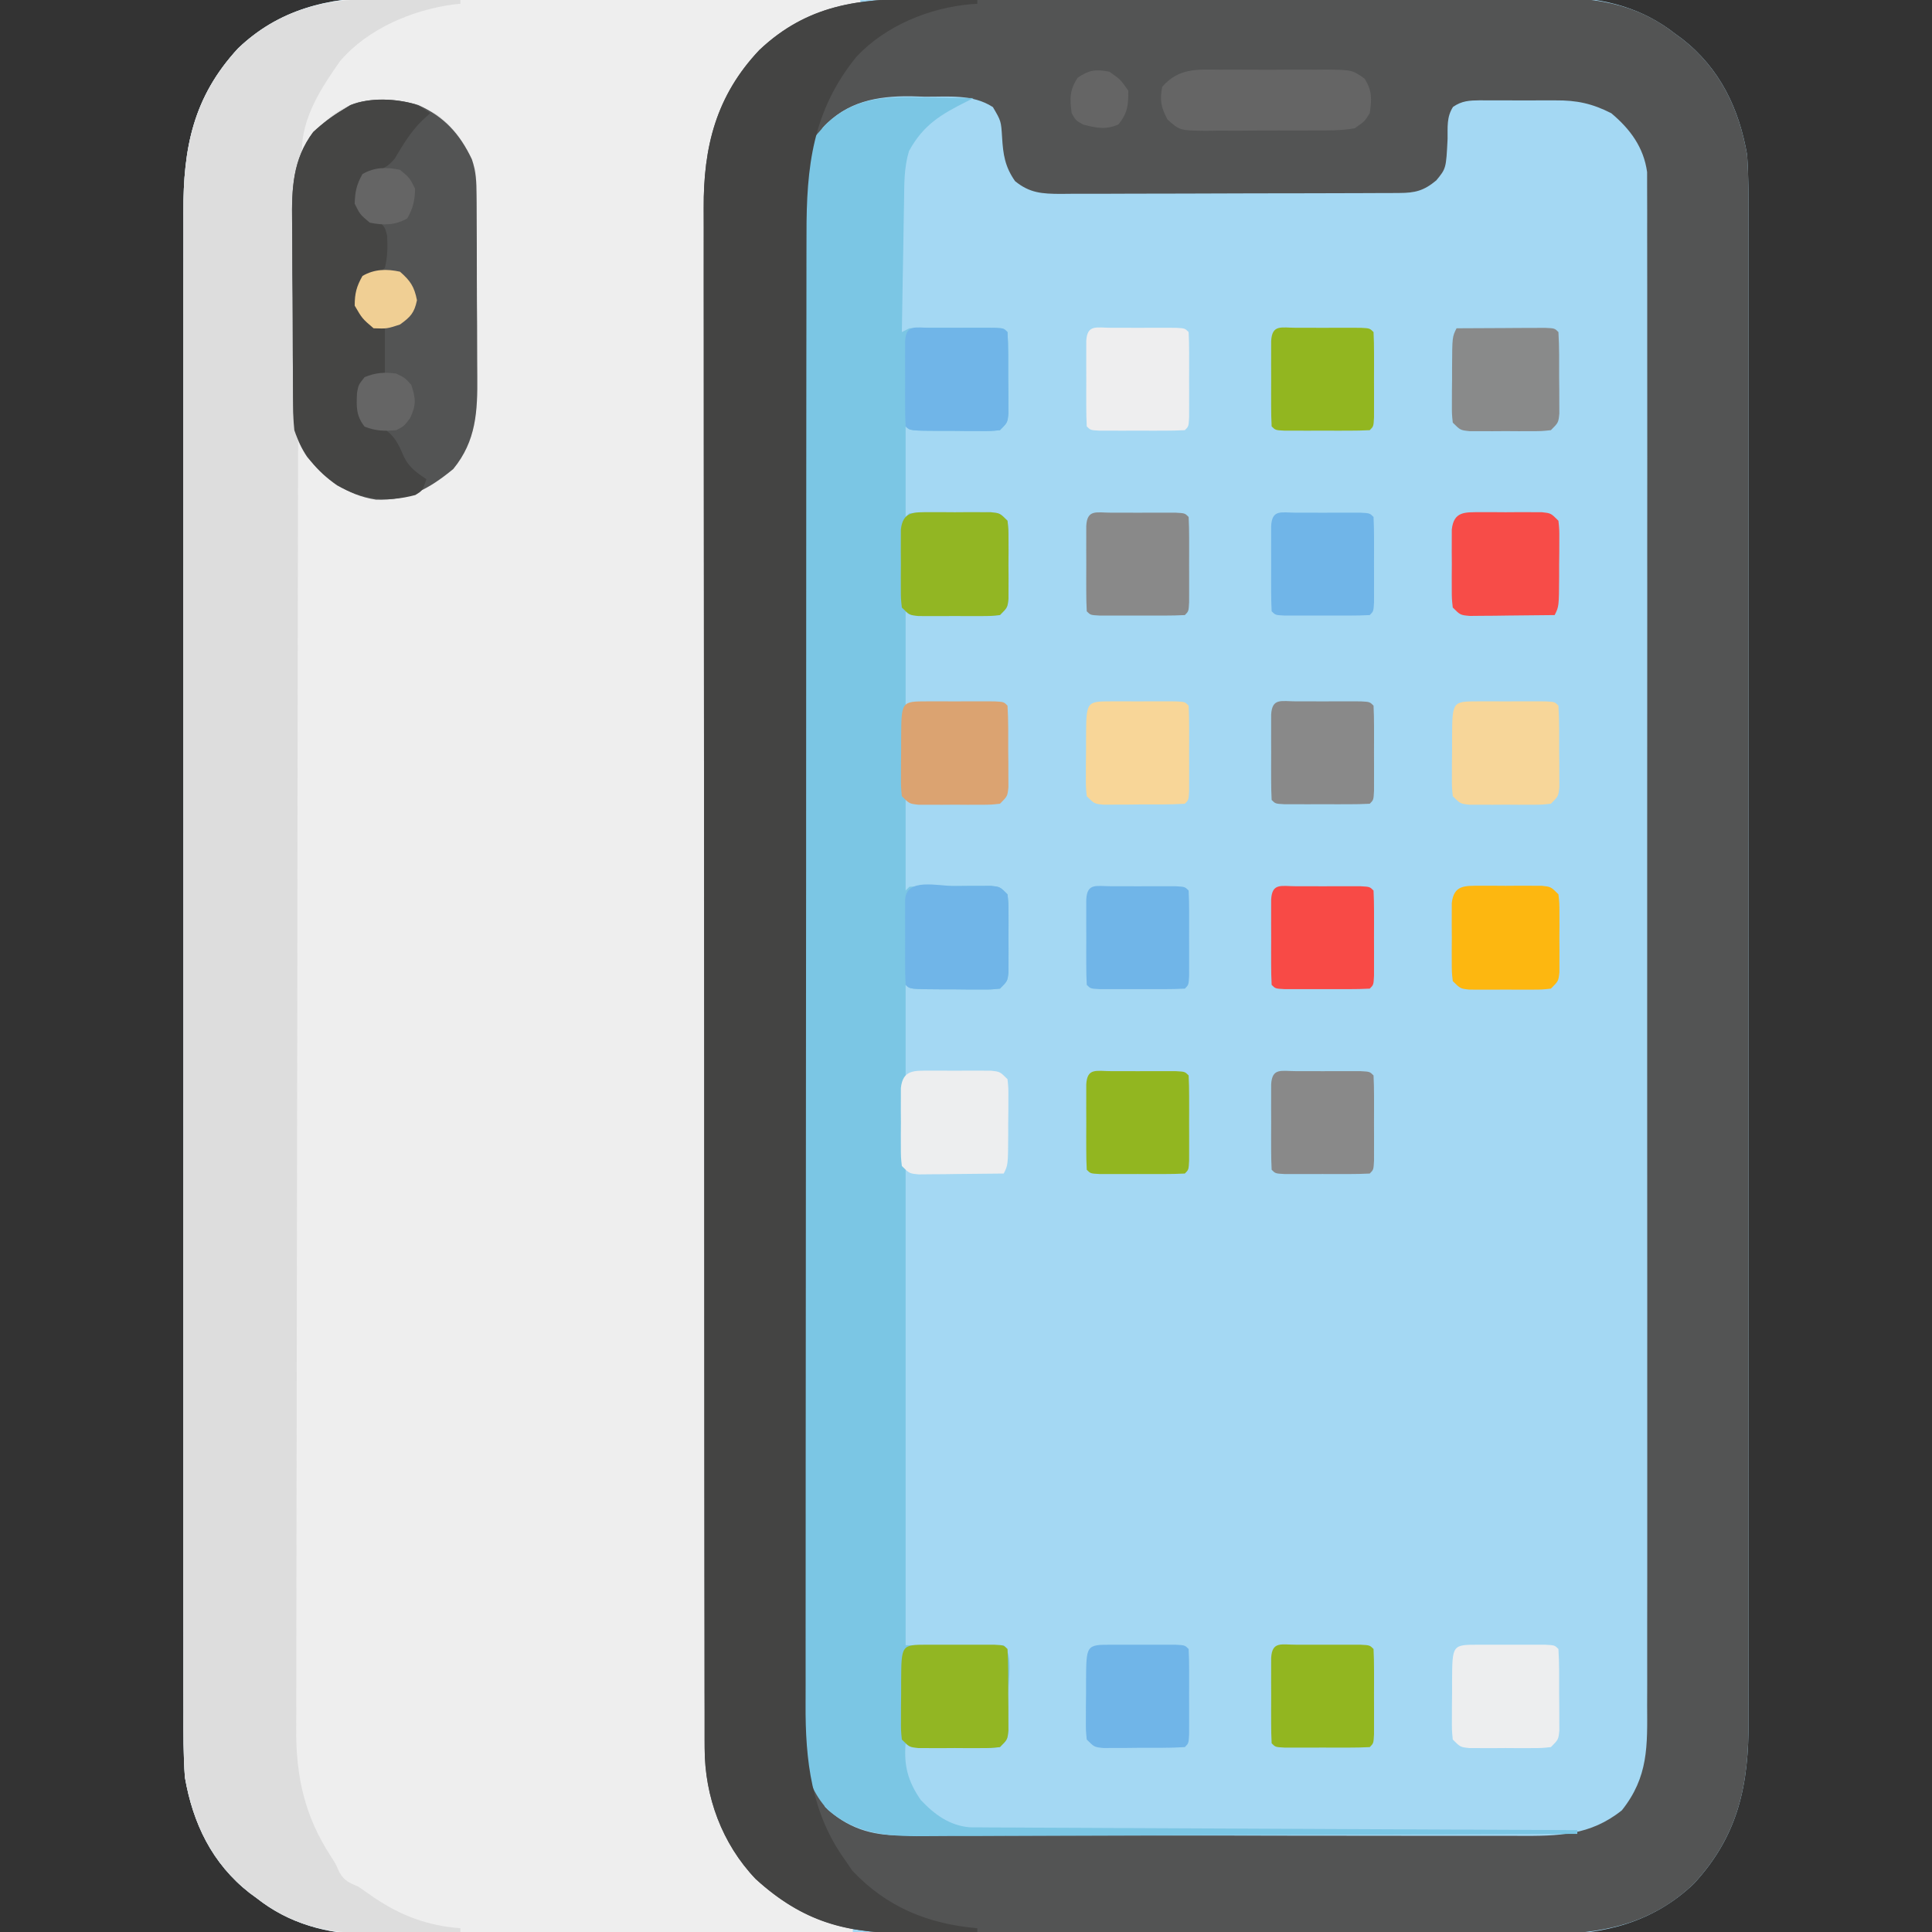
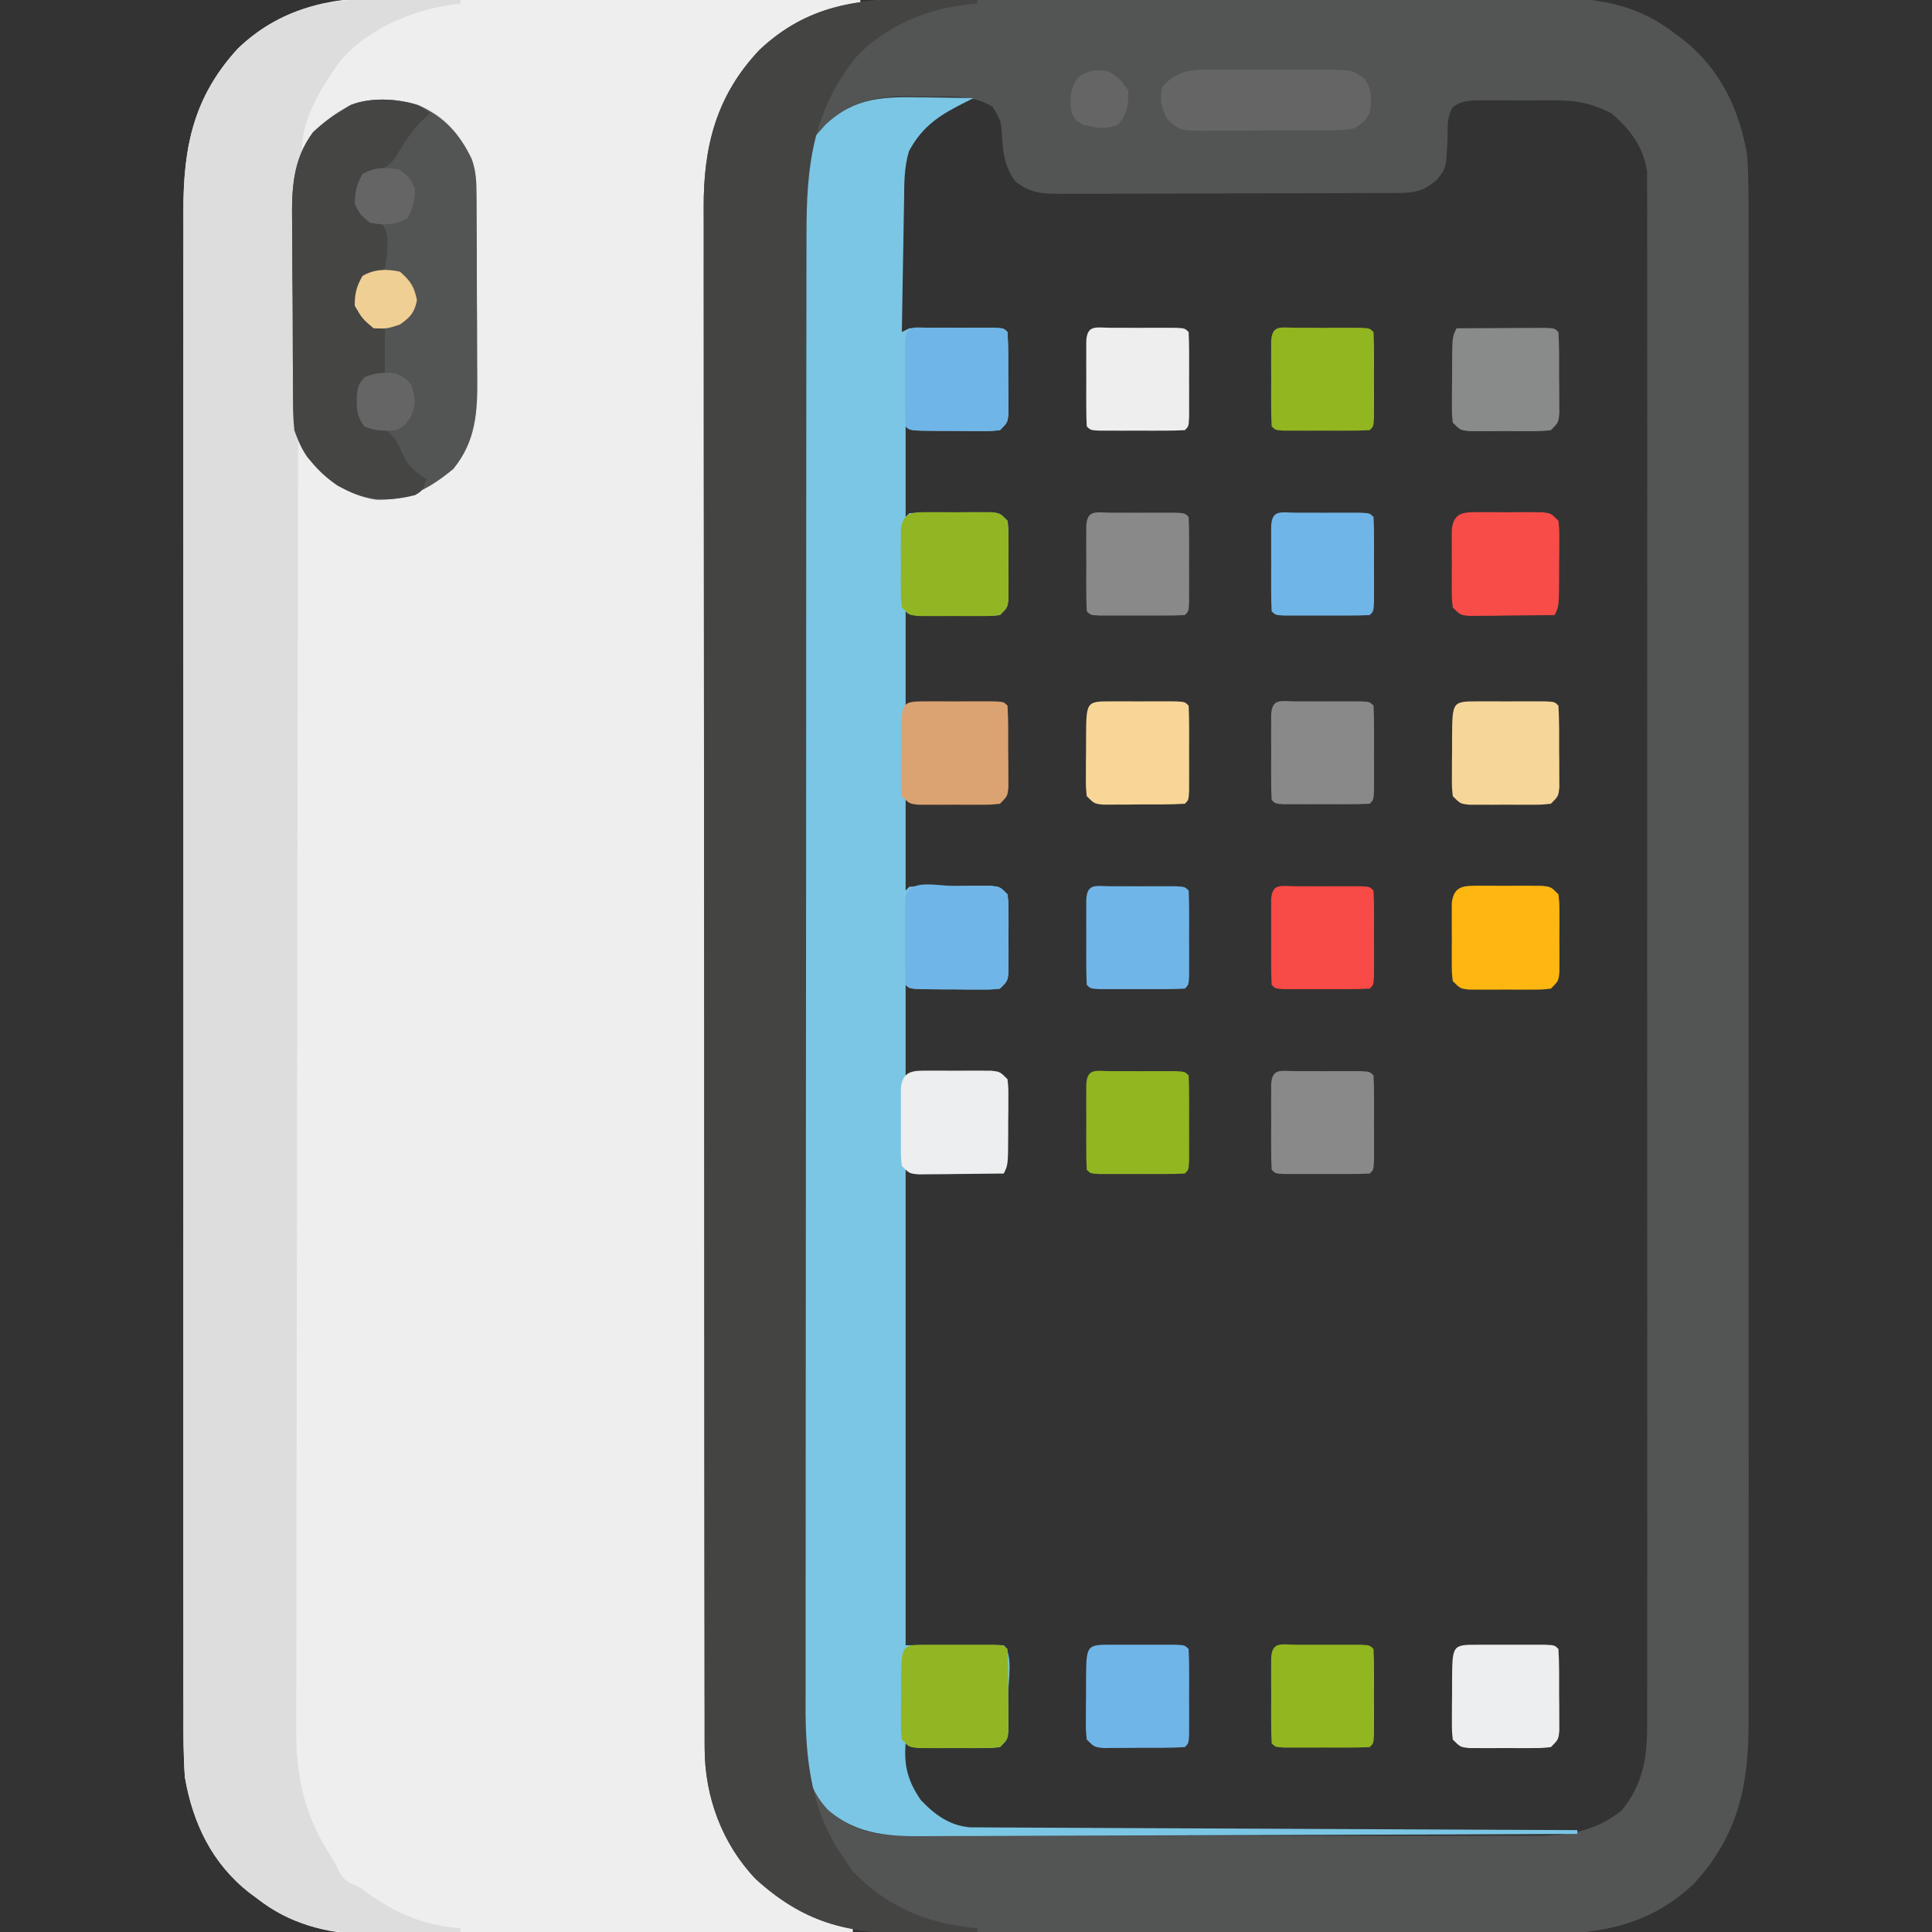
<svg xmlns="http://www.w3.org/2000/svg" version="1.1" width="512" height="512">
  <rect width="100%" height="100%" fill="#333333" stroke="none" />
-   <path d="M0 0 C1.396 -0.006 2.792 -0.014 4.188 -0.024 C7.988 -0.044 11.787 -0.034 15.586 -0.019 C19.698 -0.007 23.81 -0.025 27.922 -0.039 C35.962 -0.061 44.003 -0.056 52.043 -0.042 C58.581 -0.03 65.119 -0.029 71.657 -0.034 C72.59 -0.035 73.522 -0.036 74.483 -0.036 C76.378 -0.038 78.273 -0.04 80.167 -0.041 C97.911 -0.056 115.655 -0.039 133.399 -0.012 C148.605 0.01 163.811 0.006 179.017 -0.017 C196.699 -0.044 214.382 -0.054 232.065 -0.039 C233.952 -0.037 235.84 -0.036 237.728 -0.034 C238.656 -0.033 239.585 -0.033 240.542 -0.032 C247.067 -0.028 253.593 -0.035 260.119 -0.047 C268.078 -0.061 276.037 -0.057 283.996 -0.03 C288.052 -0.017 292.108 -0.012 296.165 -0.028 C299.886 -0.043 303.606 -0.035 307.327 -0.009 C309.294 -0 311.261 -0.017 313.228 -0.034 C323.994 0.084 334.125 2.86 342.692 9.635 C343.607 10.302 343.607 10.302 344.54 10.983 C354.504 18.797 359.563 29.413 361.692 41.635 C362.11 47.534 362.099 53.411 362.073 59.322 C362.077 61.097 362.082 62.873 362.088 64.648 C362.1 69.501 362.094 74.353 362.085 79.205 C362.078 84.449 362.088 89.692 362.096 94.936 C362.11 105.197 362.107 115.458 362.098 125.72 C362.091 134.061 362.091 142.403 362.094 150.744 C362.094 151.933 362.095 153.121 362.095 154.345 C362.096 156.76 362.097 159.174 362.098 161.588 C362.107 184.213 362.097 206.838 362.081 229.464 C362.067 248.867 362.07 268.27 362.083 287.673 C362.1 310.219 362.106 332.764 362.097 355.31 C362.096 357.715 362.095 360.12 362.094 362.525 C362.093 363.709 362.093 364.892 362.092 366.111 C362.09 374.44 362.094 382.77 362.101 391.099 C362.11 401.253 362.107 411.406 362.091 421.56 C362.084 426.738 362.08 431.916 362.09 437.095 C362.099 441.839 362.094 446.584 362.078 451.328 C362.075 453.04 362.077 454.752 362.084 456.464 C362.151 473.488 359.458 486.972 347.587 499.826 C336.91 510.019 323.8 513.397 309.385 513.27 C307.989 513.276 306.592 513.284 305.196 513.293 C301.397 513.314 297.598 513.304 293.799 513.289 C289.687 513.277 285.575 513.295 281.463 513.308 C273.422 513.331 265.382 513.326 257.342 513.311 C250.804 513.3 244.266 513.299 237.728 513.304 C236.329 513.305 236.329 513.305 234.902 513.306 C233.007 513.308 231.112 513.31 229.217 513.311 C211.474 513.325 193.73 513.309 175.986 513.282 C160.78 513.26 145.574 513.264 130.368 513.287 C112.685 513.314 95.003 513.324 77.32 513.309 C75.432 513.307 73.545 513.306 71.657 513.304 C70.728 513.303 69.8 513.302 68.843 513.302 C62.317 513.297 55.792 513.305 49.266 513.316 C41.307 513.33 33.348 513.327 25.389 513.3 C21.332 513.287 17.276 513.282 13.22 513.298 C9.499 513.313 5.779 513.305 2.058 513.278 C0.091 513.27 -1.877 513.286 -3.844 513.304 C-14.609 513.186 -24.74 510.41 -33.308 503.635 C-33.917 503.19 -34.527 502.745 -35.155 502.287 C-45.12 494.473 -50.179 483.857 -52.308 471.635 C-52.725 465.736 -52.714 459.859 -52.689 453.948 C-52.692 452.173 -52.697 450.397 -52.703 448.622 C-52.715 443.769 -52.709 438.917 -52.7 434.065 C-52.693 428.821 -52.703 423.578 -52.712 418.334 C-52.725 408.073 -52.722 397.811 -52.713 387.55 C-52.707 379.208 -52.706 370.867 -52.709 362.525 C-52.71 361.337 -52.71 360.149 -52.71 358.924 C-52.711 356.51 -52.712 354.096 -52.713 351.682 C-52.722 329.057 -52.712 306.431 -52.696 283.806 C-52.683 264.403 -52.685 245 -52.699 225.597 C-52.715 203.051 -52.721 180.506 -52.712 157.96 C-52.711 155.555 -52.71 153.15 -52.709 150.744 C-52.709 149.561 -52.708 148.378 -52.708 147.159 C-52.705 138.829 -52.709 130.5 -52.717 122.171 C-52.725 112.017 -52.723 101.864 -52.707 91.71 C-52.699 86.532 -52.696 81.354 -52.706 76.175 C-52.715 71.431 -52.71 66.686 -52.694 61.941 C-52.69 60.23 -52.692 58.518 -52.699 56.806 C-52.766 39.782 -50.073 26.298 -38.202 13.444 C-27.526 3.251 -14.415 -0.127 0 0 Z " fill="#A4D8F3" transform="translate(101.308,-0.635)" />
  <path d="M0 0 C1.391 0.001 2.782 0.001 4.173 -0.002 C7.906 -0.004 11.638 0.026 15.371 0.061 C19.288 0.092 23.205 0.095 27.122 0.101 C34.52 0.116 41.918 0.157 49.316 0.208 C57.747 0.264 66.177 0.291 74.608 0.316 C91.932 0.368 109.257 0.456 126.581 0.568 C126.581 0.898 126.581 1.228 126.581 1.568 C125.842 1.703 125.104 1.838 124.343 1.978 C112.877 4.411 102.759 10.117 95.581 19.568 C90.247 28.675 86.335 37.402 86.324 48.124 C86.318 49.222 86.318 49.222 86.313 50.342 C86.304 52.789 86.309 55.237 86.313 57.684 C86.31 59.459 86.305 61.233 86.3 63.008 C86.287 67.881 86.288 72.754 86.29 77.628 C86.29 82.885 86.279 88.142 86.27 93.399 C86.253 103.698 86.248 113.997 86.247 124.297 C86.246 132.67 86.242 141.043 86.235 149.416 C86.218 173.159 86.208 196.903 86.21 220.646 C86.21 222.566 86.21 222.566 86.21 224.525 C86.21 226.447 86.21 226.447 86.21 228.408 C86.211 249.173 86.192 269.937 86.164 290.702 C86.135 312.026 86.121 333.351 86.123 354.676 C86.124 366.647 86.118 378.617 86.097 390.588 C86.079 400.781 86.074 410.974 86.088 421.168 C86.094 426.366 86.094 431.565 86.077 436.763 C86.061 441.528 86.064 446.292 86.082 451.057 C86.085 452.775 86.081 454.493 86.07 456.211 C85.972 472.392 88.888 486.614 100.331 498.818 C107.418 505.487 115.176 509.287 124.581 511.568 C124.581 511.898 124.581 512.228 124.581 512.568 C106.682 512.685 88.783 512.773 70.884 512.827 C62.572 512.852 54.261 512.887 45.949 512.945 C38.699 512.995 31.449 513.027 24.2 513.038 C20.365 513.045 16.532 513.06 12.698 513.096 C9.079 513.131 5.46 513.141 1.841 513.133 C-0.1 513.135 -2.04 513.162 -3.981 513.19 C-14.746 513.127 -24.854 510.34 -33.419 503.568 C-34.029 503.123 -34.639 502.678 -35.267 502.22 C-45.231 494.406 -50.29 483.79 -52.419 471.568 C-52.837 465.669 -52.825 459.792 -52.8 453.881 C-52.804 452.105 -52.808 450.33 -52.814 448.554 C-52.827 443.702 -52.821 438.85 -52.811 433.997 C-52.805 428.754 -52.815 423.51 -52.823 418.267 C-52.837 408.006 -52.834 397.744 -52.825 387.483 C-52.818 379.141 -52.817 370.8 -52.821 362.458 C-52.821 361.27 -52.822 360.081 -52.822 358.857 C-52.823 356.443 -52.824 354.029 -52.825 351.614 C-52.833 328.989 -52.824 306.364 -52.808 283.739 C-52.794 264.336 -52.796 244.933 -52.81 225.53 C-52.826 202.984 -52.833 180.438 -52.823 157.893 C-52.823 155.488 -52.822 153.082 -52.821 150.677 C-52.82 149.494 -52.82 148.31 -52.819 147.091 C-52.817 138.762 -52.821 130.433 -52.828 122.104 C-52.836 111.95 -52.834 101.796 -52.818 91.642 C-52.81 86.464 -52.807 81.286 -52.817 76.108 C-52.826 71.363 -52.821 66.619 -52.805 61.874 C-52.802 60.162 -52.804 58.45 -52.811 56.739 C-52.878 39.715 -50.185 26.23 -38.314 13.376 C-27.59 3.139 -14.476 -0.205 0 0 Z " fill="#EEEEEE" transform="translate(101.419,-0.568)" />
  <path d="M0 0 C1.922 -0.007 3.843 -0.016 5.765 -0.026 C10.953 -0.048 16.141 -0.051 21.329 -0.049 C25.672 -0.049 30.016 -0.057 34.36 -0.066 C44.613 -0.085 54.866 -0.088 65.119 -0.081 C75.67 -0.074 86.22 -0.097 96.771 -0.134 C105.856 -0.165 114.94 -0.176 124.025 -0.173 C129.44 -0.17 134.854 -0.176 140.269 -0.2 C145.362 -0.223 150.455 -0.221 155.548 -0.2 C157.408 -0.197 159.269 -0.202 161.129 -0.216 C174.369 -0.312 185.916 0.845 196.76 9.42 C197.675 10.087 197.675 10.087 198.608 10.768 C208.572 18.582 213.631 29.198 215.76 41.42 C216.177 47.319 216.166 53.196 216.141 59.107 C216.144 60.882 216.149 62.658 216.155 64.433 C216.168 69.286 216.161 74.138 216.152 78.99 C216.145 84.234 216.156 89.477 216.164 94.721 C216.177 104.982 216.175 115.243 216.166 125.505 C216.159 133.846 216.158 142.188 216.161 150.529 C216.162 151.718 216.162 152.906 216.163 154.13 C216.164 156.545 216.165 158.959 216.166 161.373 C216.174 183.998 216.164 206.623 216.148 229.249 C216.135 248.652 216.137 268.055 216.151 287.458 C216.167 310.004 216.173 332.549 216.164 355.095 C216.163 357.5 216.162 359.905 216.161 362.31 C216.161 363.494 216.161 364.677 216.16 365.896 C216.157 374.225 216.162 382.555 216.169 390.884 C216.177 401.038 216.175 411.191 216.159 421.345 C216.151 426.523 216.148 431.701 216.158 436.88 C216.167 441.624 216.162 446.369 216.146 451.113 C216.143 452.825 216.144 454.537 216.152 456.249 C216.219 473.273 213.526 486.757 201.655 499.611 C189.043 511.651 174.692 513.161 158.175 513.035 C156.229 513.039 154.283 513.044 152.337 513.052 C147.087 513.066 141.837 513.049 136.587 513.026 C131.076 513.005 125.565 513.011 120.054 513.014 C110.804 513.014 101.556 512.994 92.307 512.962 C81.63 512.925 70.954 512.916 60.278 512.923 C49.981 512.93 39.684 512.919 29.387 512.899 C25.016 512.891 20.645 512.888 16.274 512.89 C11.125 512.891 5.976 512.877 0.827 512.851 C-1.057 512.844 -2.941 512.841 -4.825 512.845 C-21.904 512.87 -33.927 510.267 -46.99 498.357 C-55.892 489.023 -60.483 476.522 -60.497 463.738 C-60.501 463.005 -60.504 462.271 -60.508 461.516 C-60.517 459.069 -60.512 456.623 -60.507 454.176 C-60.511 452.4 -60.516 450.624 -60.521 448.848 C-60.533 443.975 -60.533 439.102 -60.531 434.229 C-60.53 428.971 -60.541 423.712 -60.551 418.454 C-60.567 408.154 -60.573 397.855 -60.574 387.556 C-60.575 379.183 -60.579 370.81 -60.585 362.438 C-60.603 338.695 -60.612 314.953 -60.611 291.21 C-60.611 289.931 -60.611 288.651 -60.611 287.333 C-60.611 286.051 -60.61 284.77 -60.61 283.45 C-60.61 262.685 -60.629 241.92 -60.657 221.155 C-60.686 199.829 -60.699 178.503 -60.698 157.177 C-60.697 145.206 -60.703 133.235 -60.724 121.264 C-60.742 111.071 -60.747 100.879 -60.733 90.687 C-60.726 85.488 -60.726 80.29 -60.744 75.092 C-60.759 70.328 -60.757 65.565 -60.739 60.802 C-60.736 59.083 -60.74 57.364 -60.751 55.646 C-60.85 39.361 -57.463 25.791 -45.99 13.67 C-32.444 0.87 -17.717 -0.032 0 0 Z M-29.177 34.232 C-35.037 43.287 -34.668 51.946 -34.628 62.335 C-34.632 64.076 -34.637 65.816 -34.644 67.557 C-34.658 72.331 -34.654 77.105 -34.647 81.879 C-34.642 87.031 -34.655 92.183 -34.665 97.335 C-34.682 107.426 -34.683 117.516 -34.678 127.606 C-34.674 135.807 -34.675 144.009 -34.68 152.21 C-34.681 153.378 -34.682 154.545 -34.683 155.747 C-34.684 158.119 -34.686 160.49 -34.687 162.861 C-34.701 185.099 -34.696 207.337 -34.684 229.575 C-34.674 249.918 -34.687 270.26 -34.711 290.603 C-34.735 311.493 -34.745 332.383 -34.738 353.272 C-34.735 365 -34.737 376.727 -34.755 388.454 C-34.769 398.438 -34.77 408.421 -34.753 418.405 C-34.744 423.498 -34.742 428.59 -34.757 433.683 C-34.771 438.348 -34.766 443.012 -34.747 447.677 C-34.743 449.362 -34.746 451.047 -34.757 452.732 C-34.991 466.994 -34.991 466.994 -28.549 479.316 C-22.7 484.878 -16.306 486.876 -8.36 486.808 C-7.596 486.813 -6.833 486.818 -6.047 486.824 C-3.505 486.838 -0.964 486.831 1.578 486.824 C3.407 486.83 5.235 486.837 7.064 486.845 C12.021 486.863 16.977 486.862 21.934 486.856 C26.077 486.853 30.219 486.859 34.362 486.865 C44.137 486.879 53.913 486.877 63.689 486.866 C73.763 486.854 83.837 486.869 93.911 486.895 C102.57 486.918 111.229 486.924 119.889 486.918 C125.056 486.915 130.223 486.917 135.391 486.935 C140.252 486.95 145.112 486.946 149.973 486.927 C151.753 486.924 153.532 486.927 155.312 486.937 C165.663 486.993 174.173 486.89 182.573 480.17 C189.638 471.288 189.329 463.122 189.268 452.294 C189.273 450.531 189.279 448.768 189.287 447.005 C189.304 442.168 189.295 437.331 189.283 432.494 C189.274 427.275 189.288 422.055 189.299 416.836 C189.317 406.614 189.313 396.392 189.301 386.171 C189.292 377.865 189.291 369.558 189.295 361.252 C189.296 359.479 189.296 359.479 189.297 357.67 C189.298 355.269 189.3 352.868 189.301 350.467 C189.312 327.95 189.299 305.433 189.278 282.916 C189.26 263.592 189.263 244.267 189.281 224.943 C189.303 202.505 189.311 180.068 189.299 157.63 C189.298 155.238 189.297 152.846 189.295 150.454 C189.295 149.277 189.294 148.1 189.293 146.888 C189.29 138.59 189.296 130.292 189.305 121.994 C189.316 111.884 189.313 101.774 189.292 91.664 C189.282 86.504 189.277 81.345 189.291 76.186 C189.303 71.464 189.296 66.743 189.275 62.021 C189.27 60.312 189.273 58.603 189.282 56.893 C189.294 54.571 189.282 52.25 189.263 49.928 C189.263 48.637 189.262 47.347 189.261 46.018 C188.35 39.476 184.808 34.646 179.76 30.42 C174.727 27.863 170.632 26.971 164.963 27.021 C163.89 27.017 163.89 27.017 162.795 27.013 C161.296 27.011 159.797 27.016 158.298 27.029 C156.002 27.045 153.708 27.029 151.412 27.01 C149.95 27.012 148.488 27.016 147.026 27.021 C146.341 27.015 145.657 27.009 144.952 27.003 C142.118 27.045 140.197 27.119 137.827 28.748 C136.105 31.446 136.419 34.082 136.385 37.232 C135.997 45.061 135.997 45.061 133.385 48.232 C130.08 50.986 127.765 51.544 123.599 51.56 C122.328 51.569 122.328 51.569 121.033 51.578 C120.107 51.579 119.181 51.58 118.227 51.581 C116.761 51.589 116.761 51.589 115.265 51.596 C112.026 51.611 108.788 51.618 105.549 51.623 C103.301 51.629 101.053 51.635 98.805 51.64 C94.089 51.651 89.373 51.657 84.656 51.66 C78.611 51.666 72.567 51.69 66.522 51.718 C61.877 51.737 57.233 51.742 52.588 51.743 C50.359 51.747 48.13 51.755 45.902 51.768 C42.785 51.785 39.668 51.783 36.552 51.776 C35.63 51.786 34.708 51.795 33.758 51.804 C28.944 51.773 25.644 51.597 21.76 48.42 C19.073 44.581 18.596 41.356 18.323 36.795 C18.054 32.488 18.054 32.488 15.885 28.795 C10.426 25.263 3.969 26.118 -2.302 26.045 C-3.493 26.008 -4.683 25.97 -5.91 25.932 C-14.911 25.843 -22.836 27.358 -29.177 34.232 Z " fill="#535454" transform="translate(247.24,-0.42)" />
  <path d="M0 0 C1.627 0.025 3.254 0.048 4.881 0.068 C8.817 0.123 12.752 0.209 16.688 0.312 C16.688 0.642 16.688 0.973 16.688 1.312 C16.056 1.376 15.424 1.439 14.773 1.504 C3.859 2.998 -7.866 7.943 -15.156 16.469 C-20.135 23.514 -25.312 31.466 -25.312 40.312 C-24.984 39.793 -24.655 39.274 -24.316 38.738 C-20.547 33.212 -16.771 29.414 -10.312 27.312 C-2.723 26.152 3.827 26.852 10.527 30.688 C15.563 34.476 18.679 39.393 20.688 45.312 C20.955 48.435 20.955 48.435 20.978 51.979 C20.985 52.629 20.991 53.279 20.998 53.948 C21.017 56.085 21.021 58.222 21.023 60.359 C21.03 61.855 21.037 63.351 21.044 64.847 C21.056 67.981 21.059 71.114 21.058 74.248 C21.058 78.244 21.085 82.239 21.12 86.234 C21.142 89.324 21.146 92.415 21.145 95.505 C21.147 96.977 21.156 98.449 21.172 99.92 C21.261 109.237 20.922 117.162 14.793 124.617 C8.405 129.848 2.755 133.027 -5.695 132.719 C-13.638 131.486 -19.081 127.178 -24.035 121.082 C-25.312 119.312 -25.312 119.312 -26.312 117.312 C-26.404 162.189 -26.475 207.065 -26.517 251.941 C-26.522 257.242 -26.527 262.543 -26.532 267.844 C-26.533 268.899 -26.534 269.954 -26.535 271.041 C-26.553 288.117 -26.584 305.193 -26.621 322.269 C-26.659 339.796 -26.681 357.324 -26.689 374.852 C-26.694 385.663 -26.712 396.474 -26.744 407.285 C-26.765 414.704 -26.772 422.122 -26.767 429.541 C-26.764 433.818 -26.768 438.095 -26.789 442.372 C-26.809 446.295 -26.81 450.218 -26.796 454.141 C-26.794 455.553 -26.799 456.965 -26.812 458.377 C-26.918 470.982 -24.604 481.554 -17.68 492.191 C-16.312 494.312 -16.312 494.312 -15.383 496.465 C-14.02 498.817 -12.776 499.238 -10.312 500.312 C-8.927 501.256 -7.553 502.215 -6.188 503.188 C0.989 508.007 8.072 510.674 16.688 511.312 C16.688 511.642 16.688 511.973 16.688 512.312 C11.941 512.438 7.196 512.528 2.448 512.587 C0.839 512.612 -0.77 512.646 -2.378 512.69 C-15.415 513.035 -26.642 511.749 -37.312 503.312 C-37.922 502.868 -38.532 502.423 -39.16 501.965 C-49.125 494.151 -54.184 483.535 -56.312 471.312 C-56.73 465.414 -56.719 459.537 -56.693 453.626 C-56.697 451.85 -56.702 450.075 -56.708 448.299 C-56.72 443.447 -56.714 438.595 -56.705 433.742 C-56.698 428.499 -56.708 423.255 -56.717 418.012 C-56.73 407.75 -56.727 397.489 -56.718 387.228 C-56.712 378.886 -56.711 370.545 -56.714 362.203 C-56.714 361.015 -56.715 359.826 -56.715 358.602 C-56.716 356.188 -56.717 353.774 -56.718 351.359 C-56.727 328.734 -56.717 306.109 -56.701 283.484 C-56.687 264.081 -56.69 244.678 -56.704 225.274 C-56.72 202.729 -56.726 180.183 -56.717 157.638 C-56.716 155.232 -56.715 152.827 -56.714 150.422 C-56.713 149.239 -56.713 148.055 -56.713 146.836 C-56.71 138.507 -56.714 130.178 -56.721 121.849 C-56.73 111.695 -56.728 101.541 -56.712 91.387 C-56.704 86.209 -56.701 81.031 -56.71 75.853 C-56.719 71.108 -56.714 66.364 -56.699 61.619 C-56.695 59.907 -56.697 58.195 -56.704 56.484 C-56.771 39.46 -54.078 25.975 -42.207 13.121 C-29.948 1.418 -16.101 -0.438 0 0 Z " fill="#DDDDDD" transform="translate(105.312,-0.312)" />
  <path d="M0 0 C1.256 0.014 2.512 0.027 3.807 0.041 C6.892 0.076 9.977 0.125 13.062 0.188 C12.473 0.481 11.884 0.775 11.277 1.078 C4.396 4.525 -0.276 7.287 -4.048 14.233 C-5.374 18.637 -5.296 22.943 -5.352 27.52 C-5.371 28.511 -5.39 29.503 -5.41 30.525 C-5.47 33.683 -5.516 36.841 -5.562 40 C-5.601 42.145 -5.64 44.29 -5.68 46.436 C-5.776 51.686 -5.861 56.937 -5.938 62.188 C-4.947 61.693 -4.947 61.693 -3.938 61.188 C-2.063 61.091 -0.185 61.057 1.691 61.055 C2.808 61.053 3.925 61.052 5.076 61.051 C6.247 61.055 7.418 61.059 8.625 61.062 C9.8 61.059 10.975 61.055 12.186 61.051 C13.859 61.053 13.859 61.053 15.566 61.055 C16.596 61.056 17.625 61.057 18.686 61.058 C21.062 61.188 21.062 61.188 22.062 62.188 C22.315 66.16 22.248 70.145 22.25 74.125 C22.262 75.248 22.274 76.372 22.287 77.529 C22.289 78.601 22.291 79.673 22.293 80.777 C22.297 81.766 22.301 82.755 22.305 83.773 C22.062 86.188 22.062 86.188 20.062 88.188 C17.648 88.43 17.648 88.43 14.652 88.418 C13.58 88.416 12.509 88.414 11.404 88.412 C10.281 88.4 9.157 88.388 8 88.375 C6.309 88.374 6.309 88.374 4.584 88.373 C-3.797 88.328 -3.797 88.328 -4.938 87.188 C-4.938 95.108 -4.938 103.028 -4.938 111.188 C-4.607 110.858 -4.277 110.528 -3.938 110.188 C0.035 109.935 4.02 110.002 8 110 C9.685 109.982 9.685 109.982 11.404 109.963 C13.012 109.96 13.012 109.96 14.652 109.957 C16.135 109.951 16.135 109.951 17.648 109.945 C20.062 110.188 20.062 110.188 22.062 112.188 C22.321 114.494 22.321 114.494 22.328 117.344 C22.332 118.877 22.332 118.877 22.336 120.441 C22.328 121.513 22.32 122.584 22.312 123.688 C22.324 125.294 22.324 125.294 22.336 126.934 C22.333 127.956 22.331 128.978 22.328 130.031 C22.326 130.972 22.324 131.912 22.321 132.881 C22.062 135.188 22.062 135.188 20.062 137.188 C17.648 137.43 17.648 137.43 14.652 137.418 C13.58 137.416 12.509 137.414 11.404 137.412 C10.281 137.4 9.157 137.388 8 137.375 C6.309 137.374 6.309 137.374 4.584 137.373 C-3.797 137.328 -3.797 137.328 -4.938 136.188 C-4.938 160.607 -4.938 185.028 -4.938 210.188 C-4.607 209.857 -4.277 209.528 -3.938 209.188 C0.035 208.935 4.02 209.002 8 209 C9.123 208.988 10.247 208.976 11.404 208.963 C13.012 208.96 13.012 208.96 14.652 208.957 C15.641 208.953 16.63 208.949 17.648 208.945 C20.062 209.188 20.062 209.188 22.062 211.188 C22.321 213.494 22.321 213.494 22.328 216.344 C22.332 217.877 22.332 217.877 22.336 219.441 C22.328 220.513 22.32 221.584 22.312 222.688 C22.324 224.294 22.324 224.294 22.336 225.934 C22.333 226.956 22.331 227.978 22.328 229.031 C22.326 229.972 22.324 230.912 22.321 231.881 C22.062 234.188 22.062 234.188 20.062 236.188 C17.648 236.43 17.648 236.43 14.652 236.418 C13.58 236.416 12.509 236.414 11.404 236.412 C10.281 236.4 9.157 236.388 8 236.375 C6.309 236.374 6.309 236.374 4.584 236.373 C-3.797 236.328 -3.797 236.328 -4.938 235.188 C-4.938 292.938 -4.938 350.688 -4.938 410.188 C3.643 410.188 12.223 410.188 21.062 410.188 C23.596 412.721 22.248 419.717 22.25 423.125 C22.262 424.248 22.274 425.372 22.287 426.529 C22.289 427.601 22.291 428.673 22.293 429.777 C22.297 430.766 22.301 431.755 22.305 432.773 C22.062 435.188 22.062 435.188 20.062 437.188 C17.648 437.43 17.648 437.43 14.652 437.418 C13.58 437.416 12.509 437.414 11.404 437.412 C10.281 437.4 9.157 437.388 8 437.375 C6.309 437.374 6.309 437.374 4.584 437.373 C-3.797 437.328 -3.797 437.328 -4.938 436.188 C-5.434 442.141 -4.333 446.229 -0.938 451.188 C2.755 455.098 6.7 457.985 12.116 458.449 C13.322 458.455 14.527 458.46 15.77 458.466 C16.779 458.475 16.779 458.475 17.809 458.484 C20.063 458.501 22.317 458.503 24.571 458.506 C26.188 458.516 27.804 458.526 29.42 458.537 C33.808 458.564 38.196 458.579 42.584 458.592 C47.17 458.608 51.756 458.635 56.342 458.66 C65.026 458.707 73.709 458.744 82.393 458.777 C92.28 458.815 102.166 458.865 112.052 458.915 C132.389 459.018 152.726 459.108 173.062 459.188 C173.062 459.517 173.062 459.848 173.062 460.188 C148.853 460.304 124.645 460.393 100.435 460.447 C89.194 460.472 77.953 460.507 66.712 460.565 C56.912 460.615 47.112 460.647 37.313 460.658 C32.125 460.664 26.939 460.68 21.751 460.716 C16.864 460.75 11.978 460.761 7.091 460.753 C5.302 460.754 3.513 460.764 1.724 460.784 C-8.456 460.888 -17.413 460.809 -25.53 453.815 C-33.319 445.474 -32.366 434.833 -32.325 424.272 C-32.329 422.532 -32.335 420.791 -32.341 419.051 C-32.356 414.277 -32.352 409.503 -32.344 404.728 C-32.34 399.576 -32.352 394.424 -32.362 389.272 C-32.38 379.182 -32.38 369.092 -32.375 359.001 C-32.371 350.8 -32.373 342.599 -32.378 334.397 C-32.379 333.23 -32.379 332.063 -32.38 330.86 C-32.382 328.489 -32.383 326.118 -32.385 323.746 C-32.398 301.508 -32.393 279.271 -32.382 257.033 C-32.372 236.69 -32.385 216.347 -32.409 196.004 C-32.433 175.114 -32.443 154.225 -32.436 133.335 C-32.432 121.608 -32.435 109.88 -32.452 98.153 C-32.467 88.17 -32.467 78.186 -32.45 68.203 C-32.442 63.11 -32.439 58.017 -32.455 52.924 C-32.469 48.26 -32.464 43.595 -32.444 38.931 C-32.441 37.246 -32.444 35.561 -32.454 33.876 C-32.566 14.376 -32.566 14.376 -26.246 7.292 C-18.354 -0.214 -10.419 -0.213 0 0 Z " fill="#7BC6E4" transform="translate(244.938,25.812)" />
  <path d="M0 0 C1.439 0.015 2.878 0.029 4.316 0.041 C7.795 0.074 11.272 0.125 14.75 0.188 C14.75 0.517 14.75 0.848 14.75 1.188 C14.193 1.225 13.636 1.262 13.062 1.301 C2.029 2.251 -9.542 6.988 -17.25 15.188 C-28.954 29.561 -30.554 44.406 -30.517 62.303 C-30.521 64.041 -30.526 65.779 -30.531 67.517 C-30.543 72.275 -30.543 77.033 -30.541 81.791 C-30.54 86.929 -30.551 92.068 -30.561 97.206 C-30.577 107.268 -30.583 117.329 -30.584 127.39 C-30.585 135.571 -30.589 143.753 -30.596 151.934 C-30.613 175.146 -30.622 198.359 -30.621 221.571 C-30.621 222.822 -30.621 224.072 -30.621 225.361 C-30.621 226.613 -30.62 227.865 -30.62 229.155 C-30.62 249.442 -30.639 269.729 -30.667 290.016 C-30.696 310.863 -30.709 331.71 -30.708 352.557 C-30.707 364.254 -30.712 375.951 -30.734 387.649 C-30.752 397.609 -30.757 407.57 -30.743 417.53 C-30.737 422.608 -30.736 427.685 -30.754 432.762 C-30.77 437.42 -30.767 442.077 -30.749 446.734 C-30.746 448.41 -30.75 450.086 -30.761 451.761 C-30.854 466.65 -29.253 480.766 -20.25 493.188 C-19.631 494.095 -19.012 495.002 -18.375 495.938 C-9.251 505.599 1.68 510.061 14.75 511.188 C14.75 511.517 14.75 511.848 14.75 512.188 C10.233 512.262 5.717 512.316 1.2 512.352 C-0.332 512.367 -1.864 512.388 -3.396 512.414 C-19.922 512.689 -31.5 509.521 -44 498.125 C-52.902 488.791 -57.493 476.29 -57.507 463.506 C-57.511 462.772 -57.514 462.039 -57.518 461.283 C-57.527 458.837 -57.522 456.39 -57.517 453.944 C-57.521 452.168 -57.526 450.392 -57.531 448.615 C-57.543 443.743 -57.543 438.87 -57.541 433.997 C-57.54 428.738 -57.551 423.48 -57.561 418.221 C-57.577 407.922 -57.583 397.623 -57.584 387.323 C-57.585 378.951 -57.589 370.578 -57.596 362.205 C-57.613 338.463 -57.622 314.72 -57.621 290.978 C-57.621 289.698 -57.621 288.419 -57.621 287.1 C-57.621 285.819 -57.62 284.538 -57.62 283.217 C-57.62 262.452 -57.639 241.687 -57.667 220.922 C-57.696 199.596 -57.709 178.27 -57.708 156.944 C-57.707 144.973 -57.713 133.002 -57.734 121.031 C-57.752 110.839 -57.757 100.647 -57.743 90.454 C-57.737 85.256 -57.736 80.058 -57.754 74.859 C-57.769 70.096 -57.767 65.333 -57.749 60.569 C-57.746 58.851 -57.75 57.132 -57.761 55.413 C-57.86 39.128 -54.473 25.558 -43 13.438 C-30.375 1.508 -16.719 -0.309 0 0 Z " fill="#444443" transform="translate(244.25,-0.188)" />
  <path d="M0 0 C6.866 3.094 10.977 7.628 14.191 14.372 C15.307 17.661 15.405 20.355 15.427 23.827 C15.434 24.477 15.441 25.126 15.448 25.795 C15.467 27.933 15.471 30.07 15.473 32.207 C15.479 33.703 15.486 35.199 15.493 36.695 C15.505 39.828 15.509 42.962 15.507 46.096 C15.507 50.091 15.534 54.086 15.569 58.082 C15.591 61.172 15.595 64.262 15.594 67.353 C15.596 68.824 15.605 70.296 15.621 71.768 C15.71 81.084 15.371 89.009 9.242 96.465 C2.854 101.695 -2.796 104.875 -11.246 104.566 C-19.04 103.357 -24.53 99.135 -29.488 93.223 C-32.507 88.695 -33.121 84.816 -33.17 79.417 C-33.178 78.76 -33.186 78.102 -33.195 77.424 C-33.219 75.259 -33.228 73.095 -33.234 70.93 C-33.243 69.414 -33.252 67.898 -33.262 66.382 C-33.278 63.205 -33.286 60.029 -33.289 56.852 C-33.294 52.805 -33.332 48.759 -33.378 44.712 C-33.407 41.579 -33.415 38.447 -33.416 35.315 C-33.42 33.824 -33.432 32.334 -33.453 30.843 C-33.566 22.108 -33.283 14.421 -27.863 7.16 C-25.352 4.827 -22.817 2.898 -19.863 1.16 C-19.248 0.788 -18.634 0.415 -18 0.031 C-12.483 -2.218 -5.616 -1.647 0 0 Z " fill="#535454" transform="translate(110.863,27.84)" />
  <path d="M0 0 C1.629 0.824 1.629 0.824 3.816 2.324 C2.765 3.283 2.765 3.283 1.691 4.262 C-1.342 7.243 -3.402 10.691 -5.559 14.336 C-7.538 16.757 -9.266 17.316 -12.184 18.324 C-14.174 19.978 -14.174 19.978 -15.184 22.324 C-15.424 25.383 -15.424 25.383 -14.184 28.324 C-13.173 28.881 -12.162 29.438 -11.121 30.012 C-8.184 32.324 -8.184 32.324 -7.578 34.875 C-7.431 37.879 -7.488 40.396 -8.184 43.324 C-11.121 45.637 -11.121 45.637 -14.184 47.324 C-15.513 50.215 -15.513 50.215 -15.184 53.324 C-13.083 56.7 -11.982 58.058 -8.184 59.324 C-8.184 63.284 -8.184 67.244 -8.184 71.324 C-10.164 72.314 -12.144 73.304 -14.184 74.324 C-14.184 77.294 -14.184 80.264 -14.184 83.324 C-12.946 83.819 -11.709 84.314 -10.434 84.824 C-6.158 86.928 -4.911 89.124 -3.125 93.418 C-1.759 96.184 0.291 97.64 2.816 99.324 C1.816 102.324 1.816 102.324 -0.121 103.512 C-7.743 105.534 -13.948 104.776 -20.852 100.949 C-26.254 97.185 -30.094 92.578 -32.184 86.324 C-32.458 83.171 -32.458 83.171 -32.49 79.581 C-32.498 78.924 -32.507 78.266 -32.515 77.588 C-32.539 75.423 -32.548 73.259 -32.555 71.094 C-32.564 69.578 -32.573 68.062 -32.582 66.546 C-32.599 63.369 -32.606 60.193 -32.609 57.016 C-32.615 52.969 -32.652 48.923 -32.698 44.876 C-32.728 41.744 -32.735 38.611 -32.736 35.479 C-32.74 33.988 -32.752 32.498 -32.773 31.007 C-32.887 22.272 -32.603 14.585 -27.184 7.324 C-24.672 4.991 -22.137 3.062 -19.184 1.324 C-18.574 0.949 -17.964 0.574 -17.336 0.188 C-12.265 -1.846 -5.183 -1.604 0 0 Z " fill="#454544" transform="translate(110.184,27.676)" />
  <path d="M0 0 C1.004 -0.004 2.009 -0.008 3.044 -0.012 C5.163 -0.014 7.282 -0.007 9.401 0.01 C12.645 0.031 15.887 0.01 19.131 -0.016 C21.191 -0.013 23.252 -0.008 25.312 0 C26.282 -0.008 27.252 -0.016 28.251 -0.025 C34.924 0.068 34.924 0.068 38.201 2.346 C40.254 5.576 40.124 7.79 39.59 11.531 C38.217 13.715 38.217 13.715 35.59 15.531 C32.084 16.147 28.611 16.115 25.059 16.098 C23.516 16.107 23.516 16.107 21.943 16.116 C19.771 16.124 17.599 16.12 15.427 16.108 C12.102 16.094 8.779 16.128 5.453 16.166 C3.342 16.167 1.232 16.165 -0.879 16.16 C-2.371 16.18 -2.371 16.18 -3.894 16.2 C-10.766 16.107 -10.766 16.107 -14.033 13.183 C-15.728 9.918 -16.104 8.155 -15.41 4.531 C-10.997 -0.505 -6.23 -0.052 0 0 Z " fill="#656565" transform="translate(323.41,18.469)" />
  <path d="M0 0 C1.165 -0.001 2.331 -0.003 3.531 -0.004 C4.758 -0 5.986 0.004 7.25 0.008 C9.091 0.002 9.091 0.002 10.969 -0.004 C12.717 -0.002 12.717 -0.002 14.5 0 C15.578 0.001 16.655 0.002 17.766 0.003 C20.25 0.133 20.25 0.133 21.25 1.133 C21.503 5.106 21.435 9.09 21.438 13.07 C21.45 14.194 21.462 15.317 21.475 16.475 C21.478 18.082 21.478 18.082 21.48 19.723 C21.485 20.711 21.489 21.7 21.493 22.719 C21.25 25.133 21.25 25.133 19.25 27.133 C16.852 27.392 16.852 27.392 13.875 27.398 C12.808 27.401 11.74 27.404 10.641 27.406 C8.962 27.395 8.962 27.395 7.25 27.383 C6.131 27.391 5.012 27.398 3.859 27.406 C2.792 27.404 1.725 27.401 0.625 27.398 C-0.357 27.396 -1.34 27.394 -2.352 27.392 C-4.75 27.133 -4.75 27.133 -6.75 25.133 C-6.993 22.719 -6.993 22.719 -6.98 19.723 C-6.979 18.651 -6.977 17.579 -6.975 16.475 C-6.962 15.351 -6.95 14.228 -6.938 13.07 C-6.937 11.943 -6.936 10.816 -6.936 9.654 C-6.883 0.007 -6.883 0.007 0 0 Z " fill="#EDEEEF" transform="translate(391.75,435.867)" />
  <path d="M0 0 C1.165 -0.001 2.331 -0.003 3.531 -0.004 C4.758 -0 5.986 0.004 7.25 0.008 C9.091 0.002 9.091 0.002 10.969 -0.004 C12.717 -0.002 12.717 -0.002 14.5 0 C15.578 0.001 16.655 0.002 17.766 0.003 C20.25 0.133 20.25 0.133 21.25 1.133 C21.503 5.106 21.435 9.09 21.438 13.07 C21.45 14.194 21.462 15.317 21.475 16.475 C21.478 18.082 21.478 18.082 21.48 19.723 C21.485 20.711 21.489 21.7 21.493 22.719 C21.25 25.133 21.25 25.133 19.25 27.133 C16.852 27.392 16.852 27.392 13.875 27.398 C12.808 27.401 11.74 27.404 10.641 27.406 C8.962 27.395 8.962 27.395 7.25 27.383 C6.131 27.391 5.012 27.398 3.859 27.406 C2.792 27.404 1.725 27.401 0.625 27.398 C-0.357 27.396 -1.34 27.394 -2.352 27.392 C-4.75 27.133 -4.75 27.133 -6.75 25.133 C-6.993 22.719 -6.993 22.719 -6.98 19.723 C-6.979 18.651 -6.977 17.579 -6.975 16.475 C-6.962 15.351 -6.95 14.228 -6.938 13.07 C-6.937 11.943 -6.936 10.816 -6.936 9.654 C-6.883 0.007 -6.883 0.007 0 0 Z " fill="#92B623" transform="translate(245.75,435.867)" />
  <path d="M0 0 C1.165 -0.001 2.331 -0.003 3.531 -0.004 C4.758 -0 5.986 0.004 7.25 0.008 C9.091 0.002 9.091 0.002 10.969 -0.004 C12.717 -0.002 12.717 -0.002 14.5 0 C15.578 0.001 16.655 0.002 17.766 0.003 C20.25 0.133 20.25 0.133 21.25 1.133 C21.503 5.106 21.435 9.09 21.438 13.07 C21.45 14.194 21.462 15.317 21.475 16.475 C21.478 18.082 21.478 18.082 21.48 19.723 C21.485 20.711 21.489 21.7 21.493 22.719 C21.25 25.133 21.25 25.133 19.25 27.133 C16.852 27.392 16.852 27.392 13.875 27.398 C12.808 27.401 11.74 27.404 10.641 27.406 C8.962 27.395 8.962 27.395 7.25 27.383 C6.131 27.391 5.012 27.398 3.859 27.406 C2.792 27.404 1.725 27.401 0.625 27.398 C-0.357 27.396 -1.34 27.394 -2.352 27.392 C-4.75 27.133 -4.75 27.133 -6.75 25.133 C-6.993 22.719 -6.993 22.719 -6.98 19.723 C-6.979 18.651 -6.977 17.579 -6.975 16.475 C-6.962 15.351 -6.95 14.228 -6.938 13.07 C-6.937 11.943 -6.936 10.816 -6.936 9.654 C-6.883 0.007 -6.883 0.007 0 0 Z " fill="#F7D699" transform="translate(391.75,185.867)" />
  <path d="M0 0 C1.165 -0.001 2.331 -0.003 3.531 -0.004 C4.758 -0 5.986 0.004 7.25 0.008 C9.091 0.002 9.091 0.002 10.969 -0.004 C12.717 -0.002 12.717 -0.002 14.5 0 C15.578 0.001 16.655 0.002 17.766 0.003 C20.25 0.133 20.25 0.133 21.25 1.133 C21.503 5.106 21.435 9.09 21.438 13.07 C21.45 14.194 21.462 15.317 21.475 16.475 C21.478 18.082 21.478 18.082 21.48 19.723 C21.485 20.711 21.489 21.7 21.493 22.719 C21.25 25.133 21.25 25.133 19.25 27.133 C16.852 27.392 16.852 27.392 13.875 27.398 C12.808 27.401 11.74 27.404 10.641 27.406 C8.962 27.395 8.962 27.395 7.25 27.383 C6.131 27.391 5.012 27.398 3.859 27.406 C2.792 27.404 1.725 27.401 0.625 27.398 C-0.357 27.396 -1.34 27.394 -2.352 27.392 C-4.75 27.133 -4.75 27.133 -6.75 25.133 C-6.993 22.719 -6.993 22.719 -6.98 19.723 C-6.979 18.651 -6.977 17.579 -6.975 16.475 C-6.962 15.351 -6.95 14.228 -6.938 13.07 C-6.937 11.943 -6.936 10.816 -6.936 9.654 C-6.883 0.007 -6.883 0.007 0 0 Z " fill="#DBA371" transform="translate(245.75,185.867)" />
  <path d="M0 0 C4.312 -0.029 8.625 -0.047 12.938 -0.062 C14.169 -0.071 15.401 -0.079 16.67 -0.088 C17.84 -0.091 19.01 -0.094 20.215 -0.098 C21.841 -0.106 21.841 -0.106 23.5 -0.114 C26 0 26 0 27 1 C27.253 4.973 27.185 8.958 27.188 12.938 C27.2 14.061 27.212 15.184 27.225 16.342 C27.228 17.95 27.228 17.95 27.23 19.59 C27.235 20.578 27.239 21.567 27.243 22.586 C27 25 27 25 25 27 C22.602 27.259 22.602 27.259 19.625 27.266 C18.558 27.268 17.49 27.271 16.391 27.273 C14.712 27.262 14.712 27.262 13 27.25 C11.881 27.258 10.762 27.265 9.609 27.273 C8.542 27.271 7.475 27.268 6.375 27.266 C5.393 27.263 4.41 27.261 3.398 27.259 C1 27 1 27 -1 25 C-1.243 22.693 -1.243 22.693 -1.23 19.844 C-1.229 18.822 -1.227 17.799 -1.225 16.746 C-1.212 15.675 -1.2 14.604 -1.188 13.5 C-1.187 12.429 -1.186 11.358 -1.186 10.254 C-1.14 2.281 -1.14 2.281 0 0 Z " fill="#898A8A" transform="translate(386,87)" />
  <path d="M0 0 C1.067 -0.003 2.135 -0.005 3.234 -0.008 C4.913 0.004 4.913 0.004 6.625 0.016 C7.744 0.008 8.863 0 10.016 -0.008 C11.083 -0.005 12.15 -0.003 13.25 0 C14.232 0.002 15.215 0.005 16.227 0.007 C18.625 0.266 18.625 0.266 20.625 2.266 C20.868 4.572 20.868 4.572 20.855 7.422 C20.854 8.444 20.852 9.466 20.85 10.52 C20.831 12.126 20.831 12.126 20.812 13.766 C20.812 14.837 20.811 15.908 20.811 17.012 C20.765 24.985 20.765 24.985 19.625 27.266 C15.5 27.323 11.375 27.359 7.25 27.391 C6.074 27.407 4.899 27.424 3.688 27.441 C2.005 27.451 2.005 27.451 0.289 27.461 C-0.748 27.471 -1.785 27.482 -2.853 27.493 C-5.375 27.266 -5.375 27.266 -7.375 25.266 C-7.634 22.959 -7.634 22.959 -7.641 20.109 C-7.643 19.087 -7.646 18.065 -7.648 17.012 C-7.637 15.405 -7.637 15.405 -7.625 13.766 C-7.633 12.694 -7.64 11.623 -7.648 10.52 C-7.646 9.497 -7.643 8.475 -7.641 7.422 C-7.638 6.482 -7.636 5.541 -7.634 4.572 C-7.09 -0.27 -4.133 0.009 0 0 Z " fill="#EDEEEF" transform="translate(246.375,283.734)" />
  <path d="M0 0 C1.067 -0.003 2.135 -0.005 3.234 -0.008 C4.913 0.004 4.913 0.004 6.625 0.016 C7.744 0.008 8.863 0 10.016 -0.008 C11.083 -0.005 12.15 -0.003 13.25 0 C14.232 0.002 15.215 0.005 16.227 0.007 C18.625 0.266 18.625 0.266 20.625 2.266 C20.868 4.572 20.868 4.572 20.855 7.422 C20.854 8.444 20.852 9.466 20.85 10.52 C20.831 12.126 20.831 12.126 20.812 13.766 C20.812 14.837 20.811 15.908 20.811 17.012 C20.765 24.985 20.765 24.985 19.625 27.266 C15.5 27.323 11.375 27.359 7.25 27.391 C6.074 27.407 4.899 27.424 3.688 27.441 C2.005 27.451 2.005 27.451 0.289 27.461 C-0.748 27.471 -1.785 27.482 -2.853 27.493 C-5.375 27.266 -5.375 27.266 -7.375 25.266 C-7.634 22.959 -7.634 22.959 -7.641 20.109 C-7.643 19.087 -7.646 18.065 -7.648 17.012 C-7.637 15.405 -7.637 15.405 -7.625 13.766 C-7.633 12.694 -7.64 11.623 -7.648 10.52 C-7.646 9.497 -7.643 8.475 -7.641 7.422 C-7.638 6.482 -7.636 5.541 -7.634 4.572 C-7.09 -0.27 -4.133 0.009 0 0 Z " fill="#F74C48" transform="translate(392.375,135.734)" />
  <path d="M0 0 C1.067 -0.003 2.135 -0.005 3.234 -0.008 C4.913 0.004 4.913 0.004 6.625 0.016 C7.744 0.008 8.863 0 10.016 -0.008 C11.083 -0.005 12.15 -0.003 13.25 0 C14.232 0.002 15.215 0.005 16.227 0.007 C18.625 0.266 18.625 0.266 20.625 2.266 C20.884 4.572 20.884 4.572 20.891 7.422 C20.894 8.955 20.894 8.955 20.898 10.52 C20.891 11.591 20.883 12.662 20.875 13.766 C20.883 14.837 20.89 15.908 20.898 17.012 C20.896 18.034 20.893 19.056 20.891 20.109 C20.888 21.05 20.886 21.99 20.884 22.959 C20.625 25.266 20.625 25.266 18.625 27.266 C16.227 27.524 16.227 27.524 13.25 27.531 C12.183 27.534 11.115 27.536 10.016 27.539 C8.337 27.527 8.337 27.527 6.625 27.516 C5.506 27.523 4.387 27.531 3.234 27.539 C2.167 27.536 1.1 27.534 0 27.531 C-0.982 27.529 -1.965 27.527 -2.977 27.524 C-5.375 27.266 -5.375 27.266 -7.375 25.266 C-7.634 22.959 -7.634 22.959 -7.641 20.109 C-7.643 19.087 -7.646 18.065 -7.648 17.012 C-7.637 15.405 -7.637 15.405 -7.625 13.766 C-7.633 12.694 -7.64 11.623 -7.648 10.52 C-7.646 9.497 -7.643 8.475 -7.641 7.422 C-7.638 6.482 -7.636 5.541 -7.634 4.572 C-7.09 -0.27 -4.133 0.009 0 0 Z " fill="#FDB710" transform="translate(392.375,234.734)" />
  <path d="M0 0 C1.067 -0.003 2.135 -0.005 3.234 -0.008 C4.913 0.004 4.913 0.004 6.625 0.016 C7.744 0.008 8.863 0 10.016 -0.008 C11.083 -0.005 12.15 -0.003 13.25 0 C14.232 0.002 15.215 0.005 16.227 0.007 C18.625 0.266 18.625 0.266 20.625 2.266 C20.884 4.572 20.884 4.572 20.891 7.422 C20.894 8.955 20.894 8.955 20.898 10.52 C20.891 11.591 20.883 12.662 20.875 13.766 C20.883 14.837 20.89 15.908 20.898 17.012 C20.896 18.034 20.893 19.056 20.891 20.109 C20.888 21.05 20.886 21.99 20.884 22.959 C20.625 25.266 20.625 25.266 18.625 27.266 C16.227 27.524 16.227 27.524 13.25 27.531 C12.183 27.534 11.115 27.536 10.016 27.539 C8.337 27.527 8.337 27.527 6.625 27.516 C5.506 27.523 4.387 27.531 3.234 27.539 C2.167 27.536 1.1 27.534 0 27.531 C-0.982 27.529 -1.965 27.527 -2.977 27.524 C-5.375 27.266 -5.375 27.266 -7.375 25.266 C-7.634 22.959 -7.634 22.959 -7.641 20.109 C-7.643 19.087 -7.646 18.065 -7.648 17.012 C-7.637 15.405 -7.637 15.405 -7.625 13.766 C-7.633 12.694 -7.64 11.623 -7.648 10.52 C-7.646 9.497 -7.643 8.475 -7.641 7.422 C-7.638 6.482 -7.636 5.541 -7.634 4.572 C-7.09 -0.27 -4.133 0.009 0 0 Z " fill="#92B623" transform="translate(246.375,135.734)" />
  <path d="M0 0 C1.12 -0.001 2.24 -0.003 3.395 -0.004 C4.574 -0 5.754 0.004 6.969 0.008 C8.738 0.002 8.738 0.002 10.543 -0.004 C12.223 -0.002 12.223 -0.002 13.938 0 C14.973 0.001 16.009 0.002 17.076 0.003 C19.469 0.133 19.469 0.133 20.469 1.133 C20.568 2.974 20.6 4.82 20.602 6.664 C20.603 8.344 20.603 8.344 20.605 10.059 C20.602 11.238 20.598 12.418 20.594 13.633 C20.6 15.402 20.6 15.402 20.605 17.207 C20.604 18.327 20.603 19.447 20.602 20.602 C20.6 21.637 20.599 22.673 20.598 23.74 C20.469 26.133 20.469 26.133 19.469 27.133 C17.627 27.232 15.782 27.264 13.938 27.266 C12.817 27.267 11.697 27.268 10.543 27.27 C9.363 27.266 8.184 27.262 6.969 27.258 C5.2 27.264 5.2 27.264 3.395 27.27 C1.714 27.268 1.714 27.268 0 27.266 C-1.036 27.264 -2.072 27.263 -3.139 27.262 C-5.531 27.133 -5.531 27.133 -6.531 26.133 C-6.631 24.291 -6.662 22.446 -6.664 20.602 C-6.665 19.481 -6.667 18.361 -6.668 17.207 C-6.664 16.028 -6.66 14.848 -6.656 13.633 C-6.66 12.453 -6.664 11.274 -6.668 10.059 C-6.667 8.938 -6.665 7.818 -6.664 6.664 C-6.663 5.628 -6.662 4.593 -6.661 3.525 C-6.417 -0.986 -3.949 0.004 0 0 Z " fill="#92B620" transform="translate(343.531,435.867)" />
  <path d="M0 0 C1.12 -0.001 2.24 -0.003 3.395 -0.004 C4.574 -0 5.754 0.004 6.969 0.008 C8.738 0.002 8.738 0.002 10.543 -0.004 C12.223 -0.002 12.223 -0.002 13.938 0 C14.973 0.001 16.009 0.002 17.076 0.003 C19.469 0.133 19.469 0.133 20.469 1.133 C20.568 2.974 20.6 4.82 20.602 6.664 C20.603 8.344 20.603 8.344 20.605 10.059 C20.602 11.238 20.598 12.418 20.594 13.633 C20.6 15.402 20.6 15.402 20.605 17.207 C20.604 18.327 20.603 19.447 20.602 20.602 C20.6 21.637 20.599 22.673 20.598 23.74 C20.469 26.133 20.469 26.133 19.469 27.133 C17.627 27.232 15.782 27.264 13.938 27.266 C12.817 27.267 11.697 27.268 10.543 27.27 C9.363 27.266 8.184 27.262 6.969 27.258 C5.2 27.264 5.2 27.264 3.395 27.27 C1.714 27.268 1.714 27.268 0 27.266 C-1.036 27.264 -2.072 27.263 -3.139 27.262 C-5.531 27.133 -5.531 27.133 -6.531 26.133 C-6.631 24.291 -6.662 22.446 -6.664 20.602 C-6.665 19.481 -6.667 18.361 -6.668 17.207 C-6.664 16.028 -6.66 14.848 -6.656 13.633 C-6.66 12.453 -6.664 11.274 -6.668 10.059 C-6.667 8.938 -6.665 7.818 -6.664 6.664 C-6.663 5.628 -6.662 4.593 -6.661 3.525 C-6.417 -0.986 -3.949 0.004 0 0 Z " fill="#898989" transform="translate(343.531,283.867)" />
  <path d="M0 0 C1.12 -0.001 2.24 -0.003 3.395 -0.004 C4.574 -0 5.754 0.004 6.969 0.008 C8.738 0.002 8.738 0.002 10.543 -0.004 C12.223 -0.002 12.223 -0.002 13.938 0 C14.973 0.001 16.009 0.002 17.076 0.003 C19.469 0.133 19.469 0.133 20.469 1.133 C20.568 2.974 20.6 4.82 20.602 6.664 C20.603 8.344 20.603 8.344 20.605 10.059 C20.602 11.238 20.598 12.418 20.594 13.633 C20.6 15.402 20.6 15.402 20.605 17.207 C20.604 18.327 20.603 19.447 20.602 20.602 C20.6 21.637 20.599 22.673 20.598 23.74 C20.469 26.133 20.469 26.133 19.469 27.133 C17.627 27.232 15.782 27.264 13.938 27.266 C12.817 27.267 11.697 27.268 10.543 27.27 C9.363 27.266 8.184 27.262 6.969 27.258 C5.2 27.264 5.2 27.264 3.395 27.27 C1.714 27.268 1.714 27.268 0 27.266 C-1.036 27.264 -2.072 27.263 -3.139 27.262 C-5.531 27.133 -5.531 27.133 -6.531 26.133 C-6.631 24.291 -6.662 22.446 -6.664 20.602 C-6.665 19.481 -6.667 18.361 -6.668 17.207 C-6.664 16.028 -6.66 14.848 -6.656 13.633 C-6.66 12.453 -6.664 11.274 -6.668 10.059 C-6.667 8.938 -6.665 7.818 -6.664 6.664 C-6.663 5.628 -6.662 4.593 -6.661 3.525 C-6.417 -0.986 -3.949 0.004 0 0 Z " fill="#92B620" transform="translate(294.531,283.867)" />
  <path d="M0 0 C1.12 -0.001 2.24 -0.003 3.395 -0.004 C4.574 -0 5.754 0.004 6.969 0.008 C8.738 0.002 8.738 0.002 10.543 -0.004 C12.223 -0.002 12.223 -0.002 13.938 0 C14.973 0.001 16.009 0.002 17.076 0.003 C19.469 0.133 19.469 0.133 20.469 1.133 C20.568 2.974 20.6 4.82 20.602 6.664 C20.603 8.344 20.603 8.344 20.605 10.059 C20.602 11.238 20.598 12.418 20.594 13.633 C20.6 15.402 20.6 15.402 20.605 17.207 C20.604 18.327 20.603 19.447 20.602 20.602 C20.6 21.637 20.599 22.673 20.598 23.74 C20.469 26.133 20.469 26.133 19.469 27.133 C17.627 27.232 15.782 27.264 13.938 27.266 C12.817 27.267 11.697 27.268 10.543 27.27 C9.363 27.266 8.184 27.262 6.969 27.258 C5.2 27.264 5.2 27.264 3.395 27.27 C1.714 27.268 1.714 27.268 0 27.266 C-1.036 27.264 -2.072 27.263 -3.139 27.262 C-5.531 27.133 -5.531 27.133 -6.531 26.133 C-6.631 24.291 -6.662 22.446 -6.664 20.602 C-6.665 19.481 -6.667 18.361 -6.668 17.207 C-6.664 16.028 -6.66 14.848 -6.656 13.633 C-6.66 12.453 -6.664 11.274 -6.668 10.059 C-6.667 8.938 -6.665 7.818 -6.664 6.664 C-6.663 5.628 -6.662 4.593 -6.661 3.525 C-6.417 -0.986 -3.949 0.004 0 0 Z " fill="#F84A46" transform="translate(343.531,234.867)" />
  <path d="M0 0 C1.12 -0.001 2.24 -0.003 3.395 -0.004 C4.574 -0 5.754 0.004 6.969 0.008 C8.738 0.002 8.738 0.002 10.543 -0.004 C12.223 -0.002 12.223 -0.002 13.938 0 C14.973 0.001 16.009 0.002 17.076 0.003 C19.469 0.133 19.469 0.133 20.469 1.133 C20.568 2.974 20.6 4.82 20.602 6.664 C20.603 8.344 20.603 8.344 20.605 10.059 C20.602 11.238 20.598 12.418 20.594 13.633 C20.6 15.402 20.6 15.402 20.605 17.207 C20.604 18.327 20.603 19.447 20.602 20.602 C20.6 21.637 20.599 22.673 20.598 23.74 C20.469 26.133 20.469 26.133 19.469 27.133 C17.627 27.232 15.782 27.264 13.938 27.266 C12.817 27.267 11.697 27.268 10.543 27.27 C9.363 27.266 8.184 27.262 6.969 27.258 C5.2 27.264 5.2 27.264 3.395 27.27 C1.714 27.268 1.714 27.268 0 27.266 C-1.036 27.264 -2.072 27.263 -3.139 27.262 C-5.531 27.133 -5.531 27.133 -6.531 26.133 C-6.631 24.291 -6.662 22.446 -6.664 20.602 C-6.665 19.481 -6.667 18.361 -6.668 17.207 C-6.664 16.028 -6.66 14.848 -6.656 13.633 C-6.66 12.453 -6.664 11.274 -6.668 10.059 C-6.667 8.938 -6.665 7.818 -6.664 6.664 C-6.663 5.628 -6.662 4.593 -6.661 3.525 C-6.417 -0.986 -3.949 0.004 0 0 Z " fill="#70B5E8" transform="translate(294.531,234.867)" />
  <path d="M0 0 C1.12 -0.001 2.24 -0.003 3.395 -0.004 C4.574 -0 5.754 0.004 6.969 0.008 C8.738 0.002 8.738 0.002 10.543 -0.004 C12.223 -0.002 12.223 -0.002 13.938 0 C14.973 0.001 16.009 0.002 17.076 0.003 C19.469 0.133 19.469 0.133 20.469 1.133 C20.568 2.974 20.6 4.82 20.602 6.664 C20.603 8.344 20.603 8.344 20.605 10.059 C20.602 11.238 20.598 12.418 20.594 13.633 C20.6 15.402 20.6 15.402 20.605 17.207 C20.604 18.327 20.603 19.447 20.602 20.602 C20.6 21.637 20.599 22.673 20.598 23.74 C20.469 26.133 20.469 26.133 19.469 27.133 C17.627 27.232 15.782 27.264 13.938 27.266 C12.817 27.267 11.697 27.268 10.543 27.27 C9.363 27.266 8.184 27.262 6.969 27.258 C5.2 27.264 5.2 27.264 3.395 27.27 C1.714 27.268 1.714 27.268 0 27.266 C-1.036 27.264 -2.072 27.263 -3.139 27.262 C-5.531 27.133 -5.531 27.133 -6.531 26.133 C-6.631 24.291 -6.662 22.446 -6.664 20.602 C-6.665 19.481 -6.667 18.361 -6.668 17.207 C-6.664 16.028 -6.66 14.848 -6.656 13.633 C-6.66 12.453 -6.664 11.274 -6.668 10.059 C-6.667 8.938 -6.665 7.818 -6.664 6.664 C-6.663 5.628 -6.662 4.593 -6.661 3.525 C-6.417 -0.986 -3.949 0.004 0 0 Z " fill="#898989" transform="translate(343.531,185.867)" />
  <path d="M0 0 C1.12 -0.001 2.24 -0.003 3.395 -0.004 C4.574 -0 5.754 0.004 6.969 0.008 C8.738 0.002 8.738 0.002 10.543 -0.004 C12.223 -0.002 12.223 -0.002 13.938 0 C14.973 0.001 16.009 0.002 17.076 0.003 C19.469 0.133 19.469 0.133 20.469 1.133 C20.568 2.974 20.6 4.82 20.602 6.664 C20.603 8.344 20.603 8.344 20.605 10.059 C20.602 11.238 20.598 12.418 20.594 13.633 C20.6 15.402 20.6 15.402 20.605 17.207 C20.604 18.327 20.603 19.447 20.602 20.602 C20.6 21.637 20.599 22.673 20.598 23.74 C20.469 26.133 20.469 26.133 19.469 27.133 C17.627 27.232 15.782 27.264 13.938 27.266 C12.817 27.267 11.697 27.268 10.543 27.27 C9.363 27.266 8.184 27.262 6.969 27.258 C5.2 27.264 5.2 27.264 3.395 27.27 C1.714 27.268 1.714 27.268 0 27.266 C-1.036 27.264 -2.072 27.263 -3.139 27.262 C-5.531 27.133 -5.531 27.133 -6.531 26.133 C-6.631 24.291 -6.662 22.446 -6.664 20.602 C-6.665 19.481 -6.667 18.361 -6.668 17.207 C-6.664 16.028 -6.66 14.848 -6.656 13.633 C-6.66 12.453 -6.664 11.274 -6.668 10.059 C-6.667 8.938 -6.665 7.818 -6.664 6.664 C-6.663 5.628 -6.662 4.593 -6.661 3.525 C-6.417 -0.986 -3.949 0.004 0 0 Z " fill="#70B5E8" transform="translate(343.531,135.867)" />
  <path d="M0 0 C1.12 -0.001 2.24 -0.003 3.395 -0.004 C4.574 -0 5.754 0.004 6.969 0.008 C8.738 0.002 8.738 0.002 10.543 -0.004 C12.223 -0.002 12.223 -0.002 13.938 0 C14.973 0.001 16.009 0.002 17.076 0.003 C19.469 0.133 19.469 0.133 20.469 1.133 C20.568 2.974 20.6 4.82 20.602 6.664 C20.603 8.344 20.603 8.344 20.605 10.059 C20.602 11.238 20.598 12.418 20.594 13.633 C20.6 15.402 20.6 15.402 20.605 17.207 C20.604 18.327 20.603 19.447 20.602 20.602 C20.6 21.637 20.599 22.673 20.598 23.74 C20.469 26.133 20.469 26.133 19.469 27.133 C17.627 27.232 15.782 27.264 13.938 27.266 C12.817 27.267 11.697 27.268 10.543 27.27 C9.363 27.266 8.184 27.262 6.969 27.258 C5.2 27.264 5.2 27.264 3.395 27.27 C1.714 27.268 1.714 27.268 0 27.266 C-1.036 27.264 -2.072 27.263 -3.139 27.262 C-5.531 27.133 -5.531 27.133 -6.531 26.133 C-6.631 24.291 -6.662 22.446 -6.664 20.602 C-6.665 19.481 -6.667 18.361 -6.668 17.207 C-6.664 16.028 -6.66 14.848 -6.656 13.633 C-6.66 12.453 -6.664 11.274 -6.668 10.059 C-6.667 8.938 -6.665 7.818 -6.664 6.664 C-6.663 5.628 -6.662 4.593 -6.661 3.525 C-6.417 -0.986 -3.949 0.004 0 0 Z " fill="#898989" transform="translate(294.531,135.867)" />
  <path d="M0 0 C1.12 -0.001 2.24 -0.003 3.395 -0.004 C4.574 -0 5.754 0.004 6.969 0.008 C8.738 0.002 8.738 0.002 10.543 -0.004 C12.223 -0.002 12.223 -0.002 13.938 0 C14.973 0.001 16.009 0.002 17.076 0.003 C19.469 0.133 19.469 0.133 20.469 1.133 C20.568 2.974 20.6 4.82 20.602 6.664 C20.603 8.344 20.603 8.344 20.605 10.059 C20.602 11.238 20.598 12.418 20.594 13.633 C20.6 15.402 20.6 15.402 20.605 17.207 C20.604 18.327 20.603 19.447 20.602 20.602 C20.6 21.637 20.599 22.673 20.598 23.74 C20.469 26.133 20.469 26.133 19.469 27.133 C17.627 27.232 15.782 27.264 13.938 27.266 C12.817 27.267 11.697 27.268 10.543 27.27 C9.363 27.266 8.184 27.262 6.969 27.258 C5.2 27.264 5.2 27.264 3.395 27.27 C1.714 27.268 1.714 27.268 0 27.266 C-1.036 27.264 -2.072 27.263 -3.139 27.262 C-5.531 27.133 -5.531 27.133 -6.531 26.133 C-6.631 24.291 -6.662 22.446 -6.664 20.602 C-6.665 19.481 -6.667 18.361 -6.668 17.207 C-6.664 16.028 -6.66 14.848 -6.656 13.633 C-6.66 12.453 -6.664 11.274 -6.668 10.059 C-6.667 8.938 -6.665 7.818 -6.664 6.664 C-6.663 5.628 -6.662 4.593 -6.661 3.525 C-6.417 -0.986 -3.949 0.004 0 0 Z " fill="#92B620" transform="translate(343.531,86.867)" />
  <path d="M0 0 C1.12 -0.001 2.24 -0.003 3.395 -0.004 C4.574 -0 5.754 0.004 6.969 0.008 C8.738 0.002 8.738 0.002 10.543 -0.004 C12.223 -0.002 12.223 -0.002 13.938 0 C14.973 0.001 16.009 0.002 17.076 0.003 C19.469 0.133 19.469 0.133 20.469 1.133 C20.568 2.974 20.6 4.82 20.602 6.664 C20.603 8.344 20.603 8.344 20.605 10.059 C20.602 11.238 20.598 12.418 20.594 13.633 C20.6 15.402 20.6 15.402 20.605 17.207 C20.604 18.327 20.603 19.447 20.602 20.602 C20.6 21.637 20.599 22.673 20.598 23.74 C20.469 26.133 20.469 26.133 19.469 27.133 C17.627 27.232 15.782 27.264 13.938 27.266 C12.817 27.267 11.697 27.268 10.543 27.27 C9.363 27.266 8.184 27.262 6.969 27.258 C5.2 27.264 5.2 27.264 3.395 27.27 C1.714 27.268 1.714 27.268 0 27.266 C-1.036 27.264 -2.072 27.263 -3.139 27.262 C-5.531 27.133 -5.531 27.133 -6.531 26.133 C-6.631 24.291 -6.662 22.446 -6.664 20.602 C-6.665 19.481 -6.667 18.361 -6.668 17.207 C-6.664 16.028 -6.66 14.848 -6.656 13.633 C-6.66 12.453 -6.664 11.274 -6.668 10.059 C-6.667 8.938 -6.665 7.818 -6.664 6.664 C-6.663 5.628 -6.662 4.593 -6.661 3.525 C-6.417 -0.986 -3.949 0.004 0 0 Z " fill="#EEEEEF" transform="translate(294.531,86.867)" />
  <path d="M0 0 C1.12 -0.001 2.24 -0.003 3.395 -0.004 C4.574 -0 5.754 0.004 6.969 0.008 C8.738 0.002 8.738 0.002 10.543 -0.004 C12.223 -0.002 12.223 -0.002 13.938 0 C14.973 0.001 16.009 0.002 17.076 0.003 C19.469 0.133 19.469 0.133 20.469 1.133 C20.568 2.974 20.6 4.82 20.602 6.664 C20.603 8.344 20.603 8.344 20.605 10.059 C20.602 11.238 20.598 12.418 20.594 13.633 C20.6 15.402 20.6 15.402 20.605 17.207 C20.604 18.327 20.603 19.447 20.602 20.602 C20.6 21.637 20.599 22.673 20.598 23.74 C20.469 26.133 20.469 26.133 19.469 27.133 C15.496 27.385 11.511 27.318 7.531 27.32 C6.408 27.333 5.284 27.345 4.127 27.357 C3.055 27.359 1.983 27.361 0.879 27.363 C-0.604 27.369 -0.604 27.369 -2.117 27.376 C-4.531 27.133 -4.531 27.133 -6.531 25.133 C-6.774 22.719 -6.774 22.719 -6.762 19.723 C-6.76 18.651 -6.758 17.579 -6.756 16.475 C-6.744 15.351 -6.731 14.228 -6.719 13.07 C-6.718 11.943 -6.717 10.816 -6.717 9.654 C-6.665 0.007 -6.665 0.007 0 0 Z " fill="#70B5E8" transform="translate(294.531,435.867)" />
  <path d="M0 0 C1.12 -0.001 2.24 -0.003 3.395 -0.004 C4.574 -0 5.754 0.004 6.969 0.008 C8.738 0.002 8.738 0.002 10.543 -0.004 C12.223 -0.002 12.223 -0.002 13.938 0 C14.973 0.001 16.009 0.002 17.076 0.003 C19.469 0.133 19.469 0.133 20.469 1.133 C20.568 2.974 20.6 4.82 20.602 6.664 C20.603 8.344 20.603 8.344 20.605 10.059 C20.602 11.238 20.598 12.418 20.594 13.633 C20.6 15.402 20.6 15.402 20.605 17.207 C20.604 18.327 20.603 19.447 20.602 20.602 C20.6 21.637 20.599 22.673 20.598 23.74 C20.469 26.133 20.469 26.133 19.469 27.133 C15.496 27.385 11.511 27.318 7.531 27.32 C6.408 27.333 5.284 27.345 4.127 27.357 C3.055 27.359 1.983 27.361 0.879 27.363 C-0.604 27.369 -0.604 27.369 -2.117 27.376 C-4.531 27.133 -4.531 27.133 -6.531 25.133 C-6.774 22.719 -6.774 22.719 -6.762 19.723 C-6.76 18.651 -6.758 17.579 -6.756 16.475 C-6.744 15.351 -6.731 14.228 -6.719 13.07 C-6.718 11.943 -6.717 10.816 -6.717 9.654 C-6.665 0.007 -6.665 0.007 0 0 Z " fill="#F8D698" transform="translate(294.531,185.867)" />
  <path d="M0 0 C1.12 -0.001 2.24 -0.003 3.395 -0.004 C4.574 -0 5.754 0.004 6.969 0.008 C8.738 0.002 8.738 0.002 10.543 -0.004 C12.223 -0.002 12.223 -0.002 13.938 0 C14.973 0.001 16.009 0.002 17.076 0.003 C19.469 0.133 19.469 0.133 20.469 1.133 C20.721 5.106 20.654 9.09 20.656 13.07 C20.668 14.194 20.681 15.317 20.693 16.475 C20.696 18.082 20.696 18.082 20.699 19.723 C20.703 20.711 20.707 21.7 20.712 22.719 C20.469 25.133 20.469 25.133 18.469 27.133 C16.054 27.376 16.054 27.376 13.059 27.363 C11.987 27.361 10.915 27.359 9.811 27.357 C8.687 27.345 7.564 27.333 6.406 27.32 C4.715 27.319 4.715 27.319 2.99 27.318 C-5.391 27.273 -5.391 27.273 -6.531 26.133 C-6.631 24.291 -6.662 22.446 -6.664 20.602 C-6.665 19.481 -6.667 18.361 -6.668 17.207 C-6.664 16.028 -6.66 14.848 -6.656 13.633 C-6.66 12.453 -6.664 11.274 -6.668 10.059 C-6.667 8.938 -6.665 7.818 -6.664 6.664 C-6.663 5.628 -6.662 4.593 -6.661 3.525 C-6.417 -0.986 -3.949 0.004 0 0 Z " fill="#70B5E8" transform="translate(246.531,86.867)" />
  <path d="M0 0 C1.123 -0.012 2.247 -0.024 3.404 -0.037 C5.012 -0.04 5.012 -0.04 6.652 -0.043 C8.135 -0.049 8.135 -0.049 9.648 -0.055 C12.062 0.188 12.062 0.188 14.062 2.188 C14.321 4.494 14.321 4.494 14.328 7.344 C14.332 8.877 14.332 8.877 14.336 10.441 C14.328 11.513 14.32 12.584 14.312 13.688 C14.32 14.759 14.328 15.83 14.336 16.934 C14.333 17.956 14.331 18.978 14.328 20.031 C14.326 20.972 14.324 21.912 14.321 22.881 C14.062 25.188 14.062 25.188 12.062 27.188 C9.648 27.43 9.648 27.43 6.652 27.418 C5.58 27.416 4.509 27.414 3.404 27.412 C2.281 27.4 1.157 27.388 0 27.375 C-1.691 27.374 -1.691 27.374 -3.416 27.373 C-11.797 27.328 -11.797 27.328 -12.938 26.188 C-13.037 24.346 -13.068 22.501 -13.07 20.656 C-13.072 19.536 -13.073 18.416 -13.074 17.262 C-13.07 16.082 -13.066 14.903 -13.062 13.688 C-13.066 12.508 -13.07 11.329 -13.074 10.113 C-13.073 8.993 -13.072 7.873 -13.07 6.719 C-13.069 5.683 -13.068 4.647 -13.067 3.58 C-12.751 -2.261 -4.473 0.003 0 0 Z " fill="#70B5E8" transform="translate(252.938,234.812)" />
  <path d="M0 0 C2.764 2.418 3.798 3.967 4.5 7.562 C3.812 10.919 2.778 12.006 0 14 C-3.438 15.125 -3.438 15.125 -7 15 C-10 12.438 -10 12.438 -12 9 C-12 5.76 -11.522 3.921 -9.938 1.125 C-6.751 -0.725 -3.515 -0.757 0 0 Z " fill="#F0CF94" transform="translate(106,72)" />
  <path d="M0 0 C2.312 1.125 2.312 1.125 4 3 C5.193 6.659 5.327 8.3 3.688 11.812 C2 14 2 14 0 15 C-3.159 15.275 -5.414 15.231 -8.375 14.062 C-10.676 11.142 -10.56 8.738 -10.383 5.098 C-10 3 -10 3 -8.375 0.938 C-5.332 -0.263 -3.248 -0.406 0 0 Z " fill="#656565" transform="translate(105,99)" />
  <path d="M0 0 C2.938 2.062 2.938 2.062 5 5 C5.066 8.843 4.819 10.992 2.375 14 C-1.084 15.456 -3.413 14.913 -7 14 C-8.938 12.875 -8.938 12.875 -10 11 C-10.5 7.069 -10.6 4.899 -8.375 1.562 C-5.243 -0.498 -3.685 -0.677 0 0 Z " fill="#656565" transform="translate(294,19)" />
  <path d="M0 0 C2.562 2.125 2.562 2.125 4 5 C3.937 8.155 3.489 10.138 1.938 12.875 C-1.252 14.727 -4.482 14.749 -8 14 C-10.562 11.875 -10.562 11.875 -12 9 C-11.937 5.845 -11.489 3.862 -9.938 1.125 C-6.748 -0.727 -3.518 -0.749 0 0 Z " fill="#656565" transform="translate(106,45)" />
</svg>